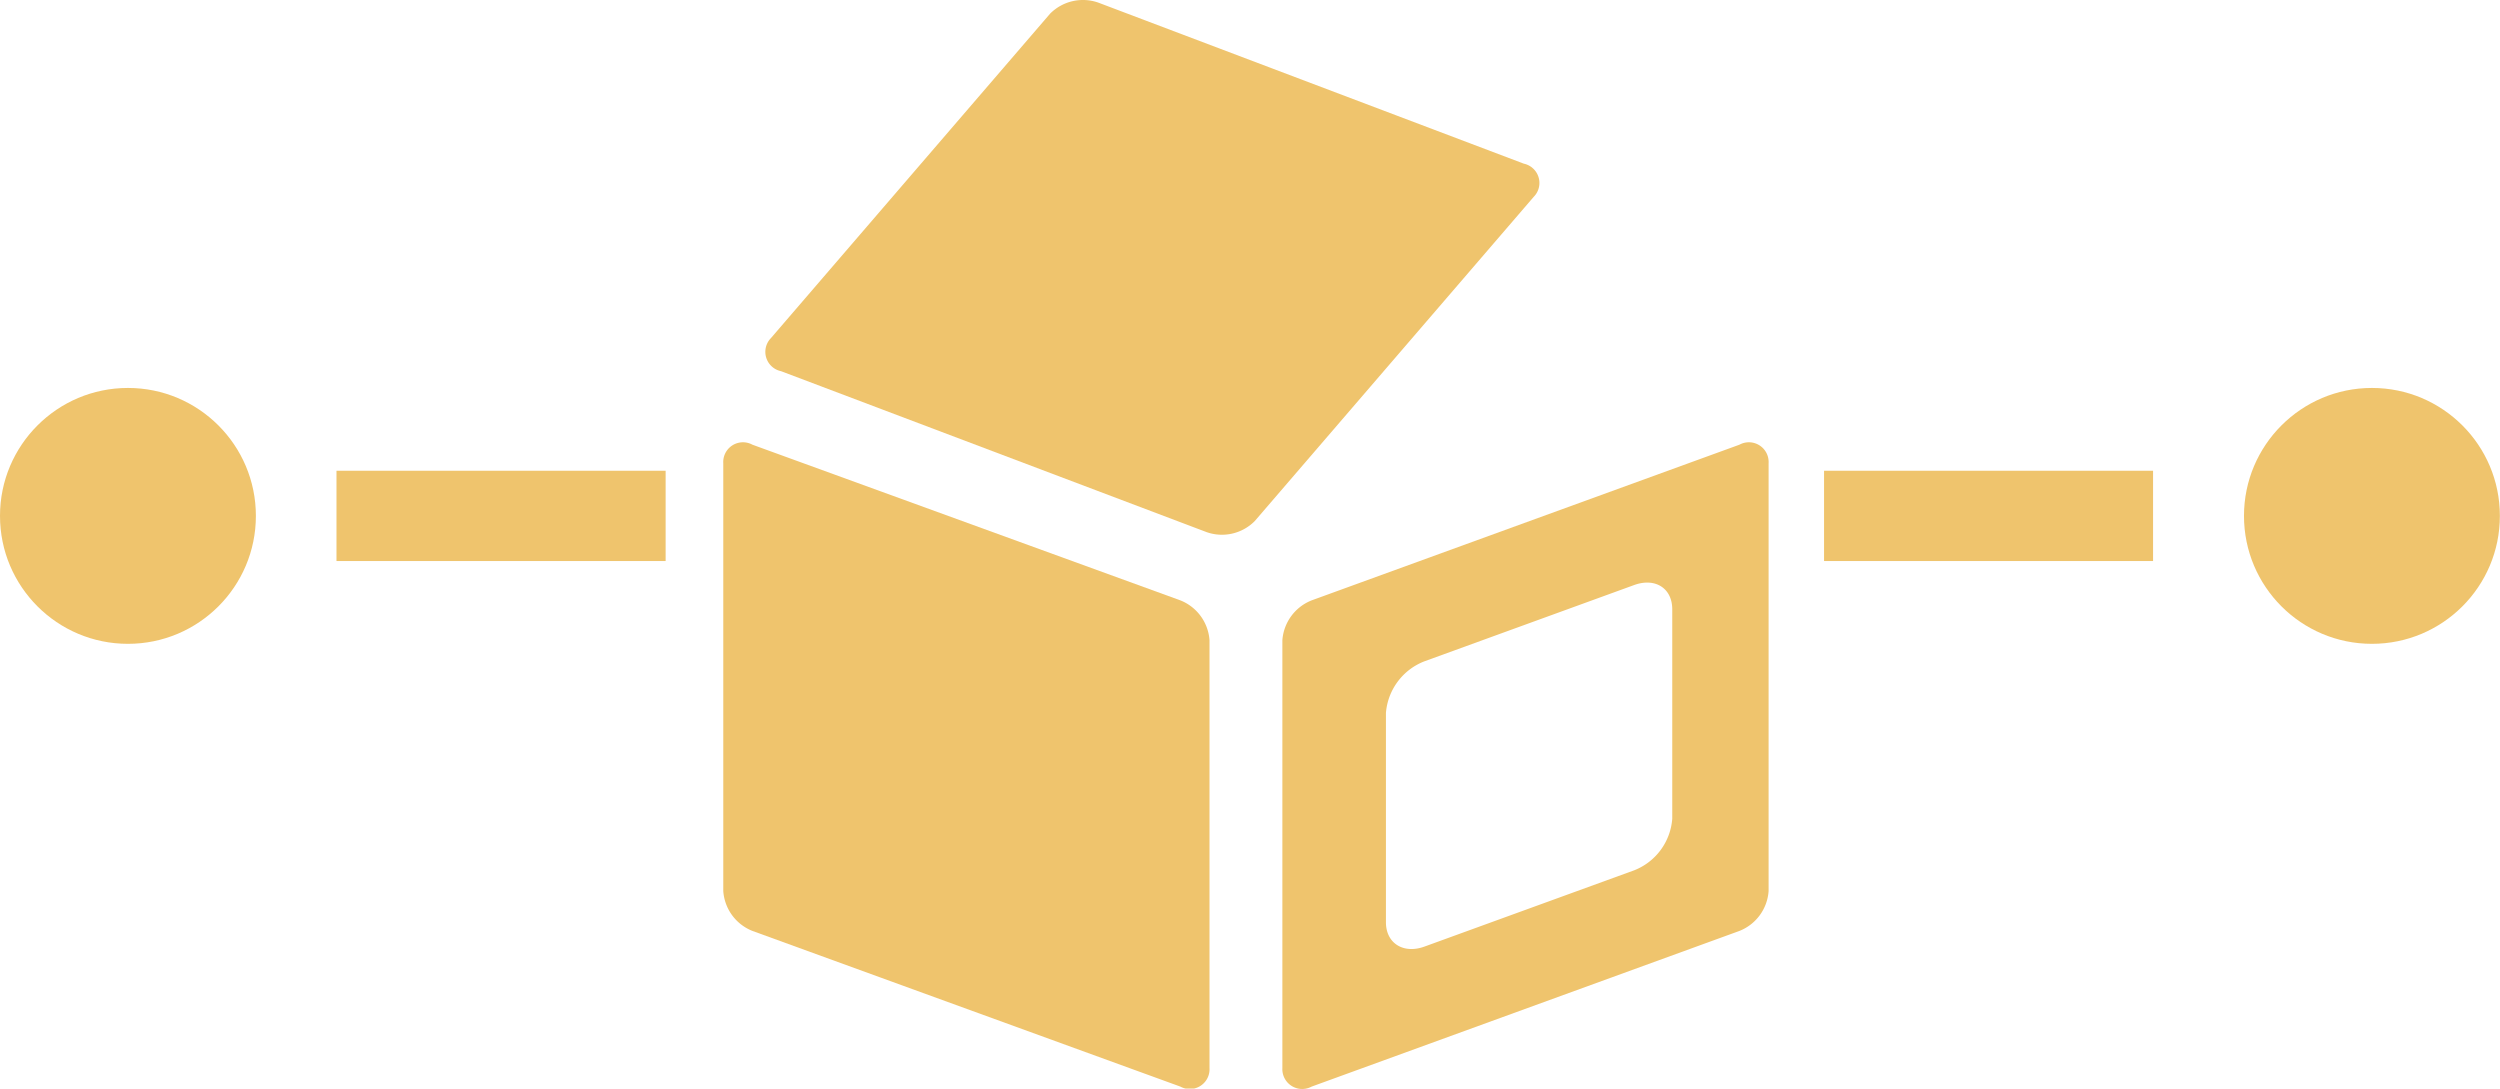
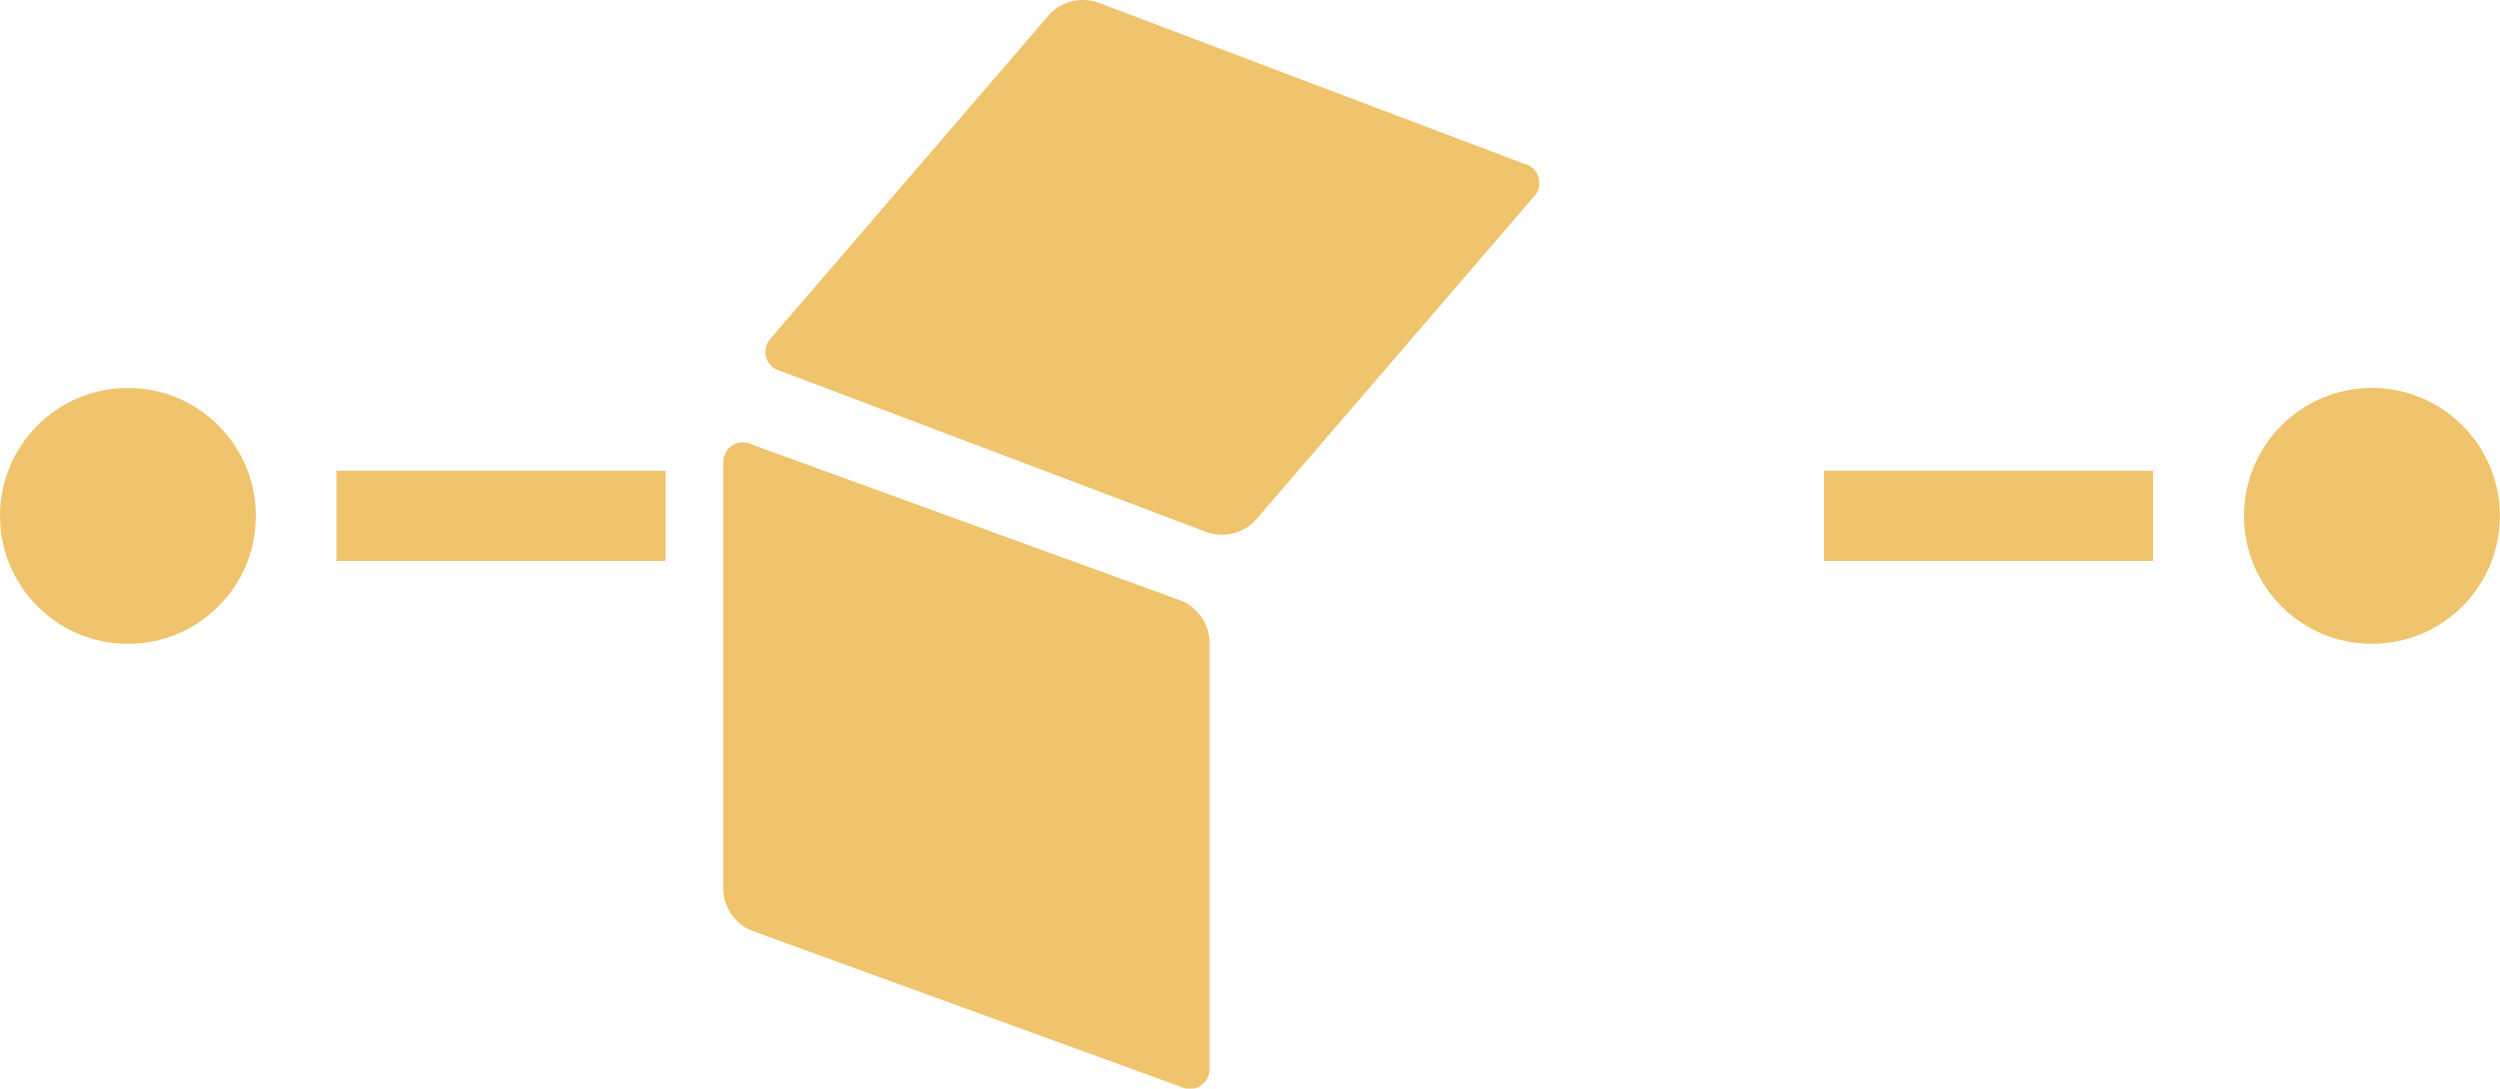
<svg xmlns="http://www.w3.org/2000/svg" id="Layer_1" data-name="Layer 1" viewBox="0 0 193.84 84.4">
  <defs>
    <style>.cls-1{fill:#efc46d;}.cls-2{fill:none;stroke:#efc46d;stroke-miterlimit:10;stroke-width:7px;}</style>
  </defs>
  <path class="cls-1" d="M274,624.07a1.53,1.53,0,0,1-2.26,1.44l-33.18-12.07a3.59,3.59,0,0,1-2.26-3.09V577.18a1.53,1.53,0,0,1,2.26-1.44l33.18,12.07A3.59,3.59,0,0,1,274,590.9Z" transform="translate(-180.22 -541.26)" />
  <path class="cls-1" d="M240,567.47a1.53,1.53,0,0,0,.78,2.57l33,12.48a3.58,3.58,0,0,0,3.73-.86l21.63-25.14a1.53,1.53,0,0,0-.77-2.57l-33-12.49a3.59,3.59,0,0,0-3.73.86Z" transform="translate(-180.22 -541.26)" />
-   <path class="cls-1" d="M315.09,575.74l-33.17,12.07a3.6,3.6,0,0,0-2.27,3.09v33.17a1.54,1.54,0,0,0,2.27,1.44l33.17-12.07a3.59,3.59,0,0,0,2.26-3.09V577.18A1.53,1.53,0,0,0,315.09,575.74Zm-5.21,29a4.67,4.67,0,0,1-2.95,4l-16.25,5.91c-1.63.6-3-.24-3-1.88V596.53a4.69,4.69,0,0,1,3-4l16.25-5.91c1.63-.59,2.95.25,2.95,1.88Z" transform="translate(-180.22 -541.26)" />
  <line class="cls-2" x1="26.09" y1="40" x2="51.61" y2="40" />
  <circle class="cls-1" cx="9.92" cy="40" r="9.92" />
  <circle class="cls-1" cx="183.91" cy="40" r="9.92" />
  <line class="cls-2" x1="141.43" y1="40" x2="166.94" y2="40" />
</svg>